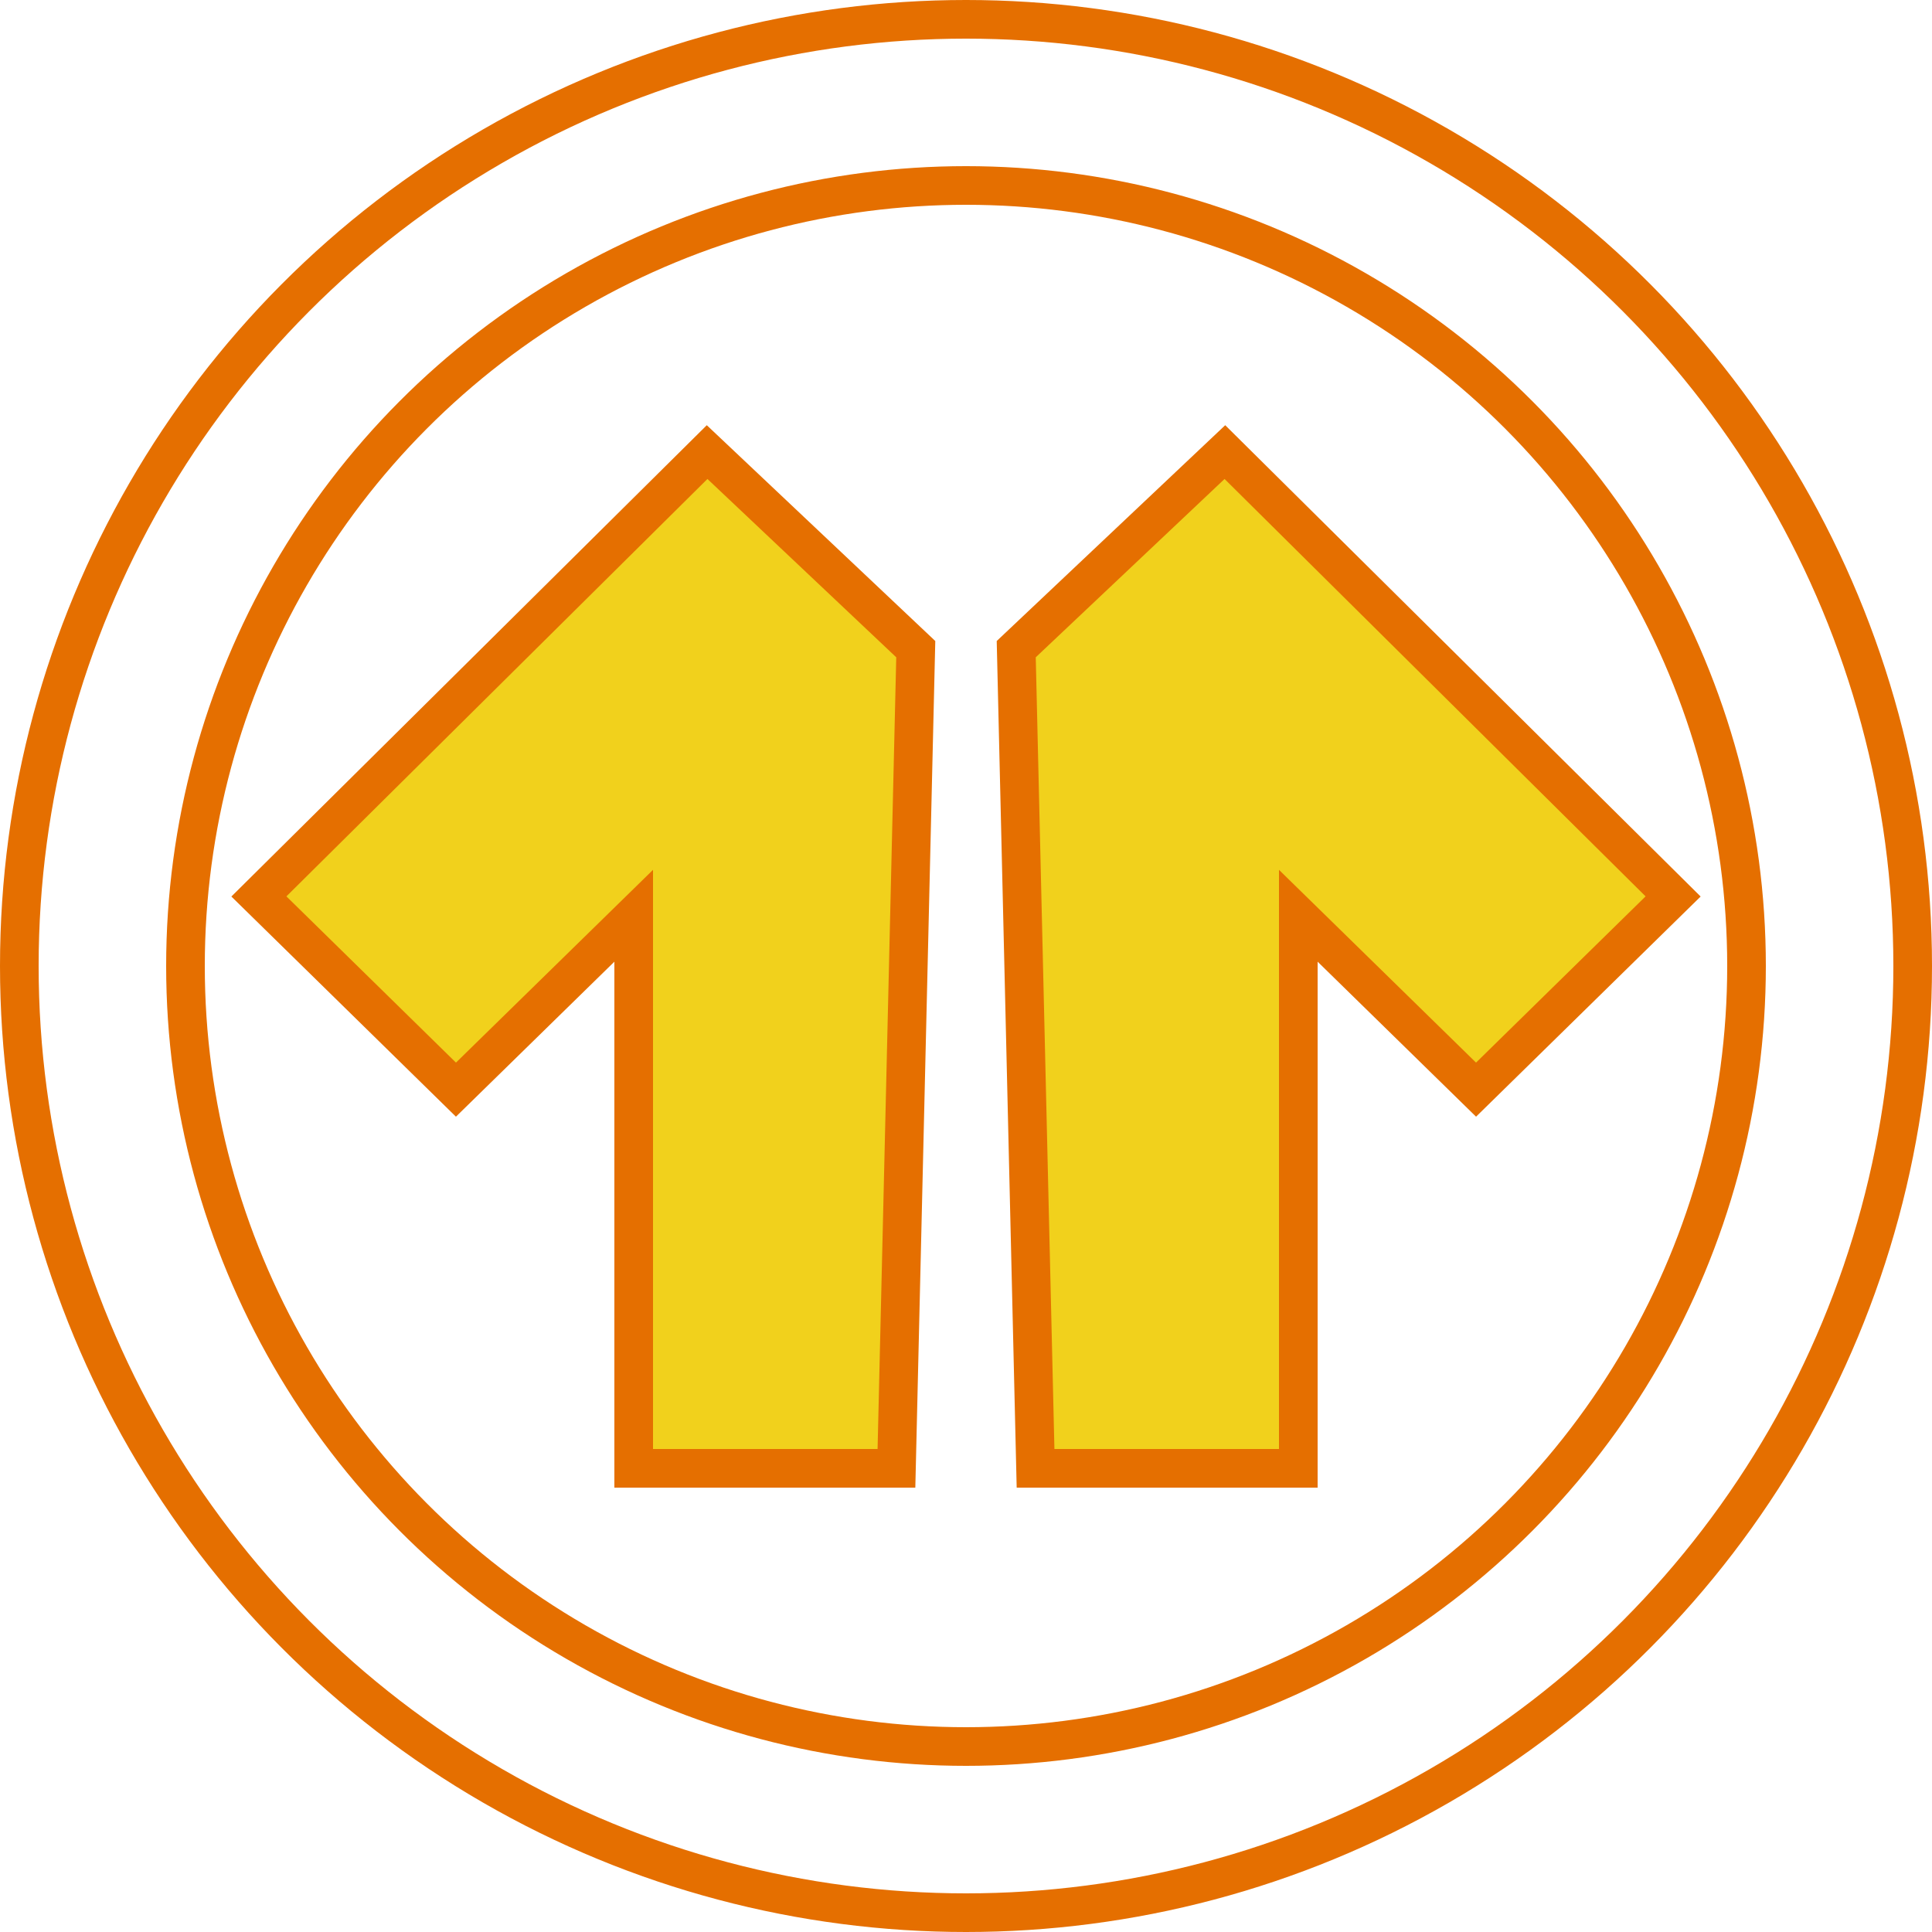
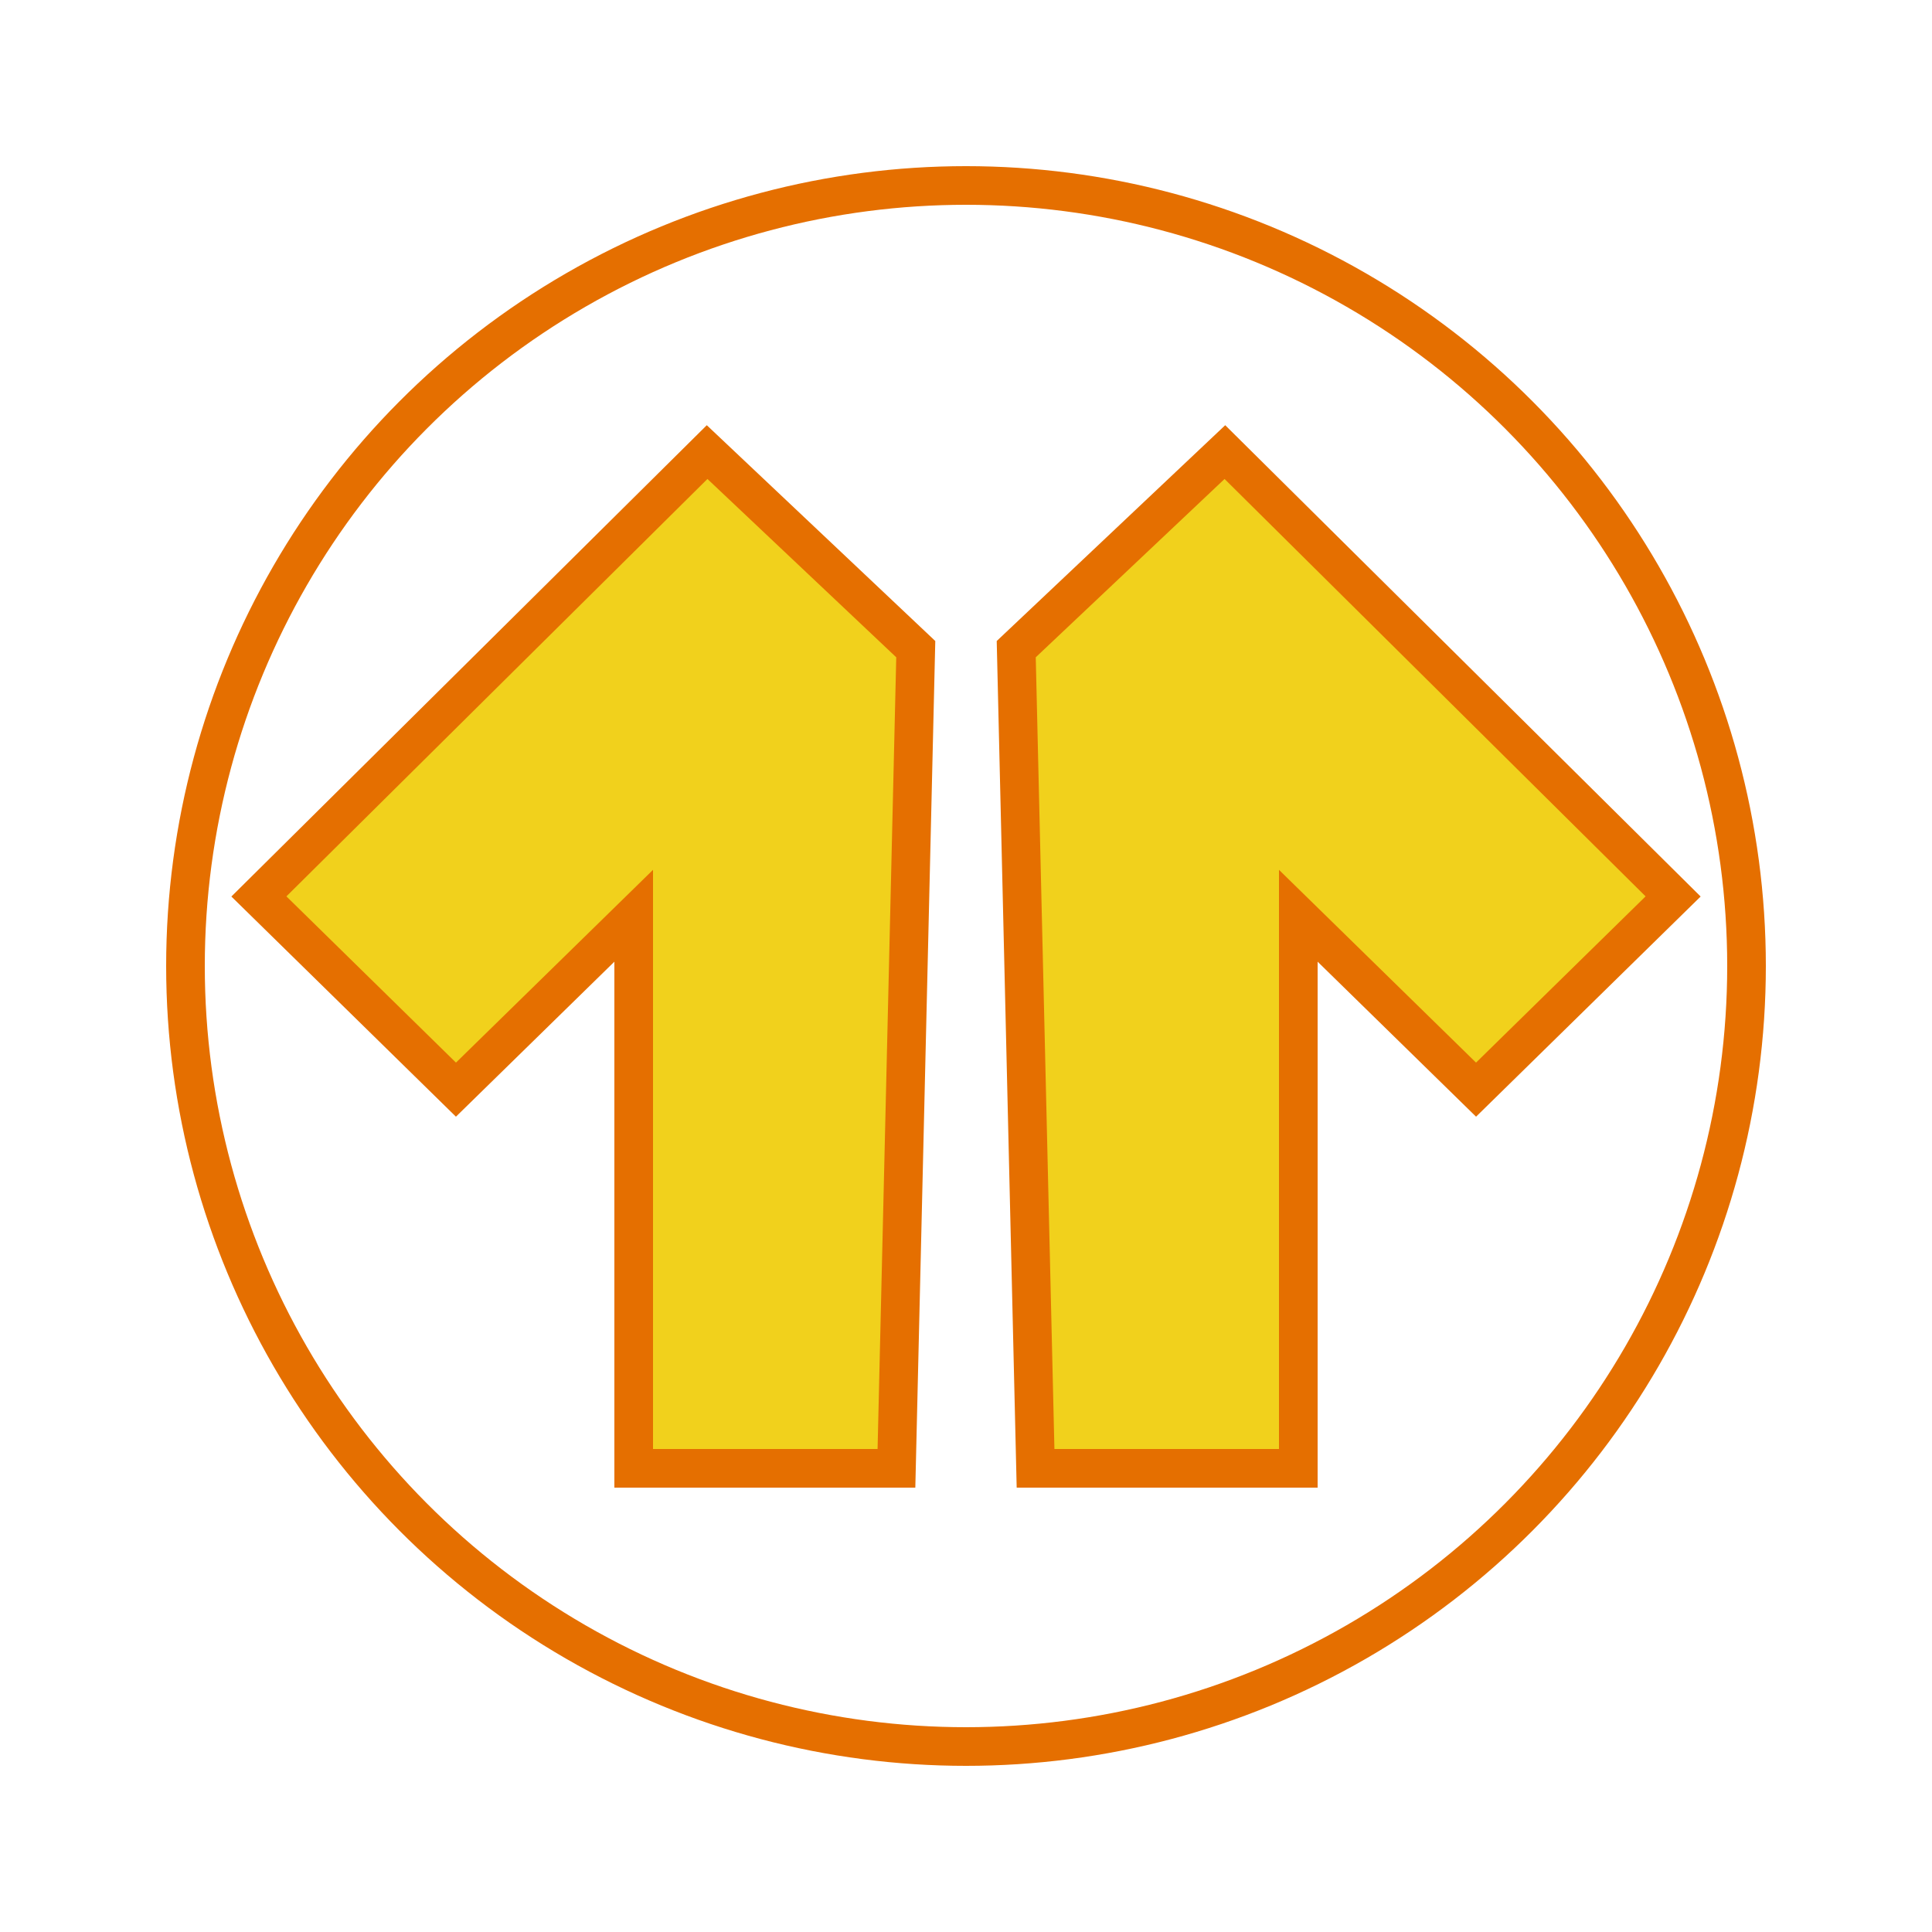
<svg xmlns="http://www.w3.org/2000/svg" version="1.1" id="Layer_1" x="0px" y="0px" width="50px" height="50px" viewBox="0 0 50 50" style="enable-background:new 0 0 50 50;" xml:space="preserve">
  <style type="text/css">
	.st0{fill:none;stroke:#E56F00;stroke-miterlimit:10;}
	.st1{fill:#F1D11C;stroke:#E56F00;stroke-miterlimit:10;}
</style>
  <g>
    <circle class="st0" cx="25" cy="25" r="20.2" />
-     <circle class="st0" cx="25" cy="25" r="24.5" />
    <polygon class="st1" points="26.3,16.8 31.7,11.7 43.3,23.2 38.2,28.2 33.6,23.7 33.6,38 26.8,38  " />
    <polygon class="st1" points="23.7,16.8 18.3,11.7 6.7,23.2 11.8,28.2 16.4,23.7 16.4,38 23.2,38  " />
  </g>
</svg>